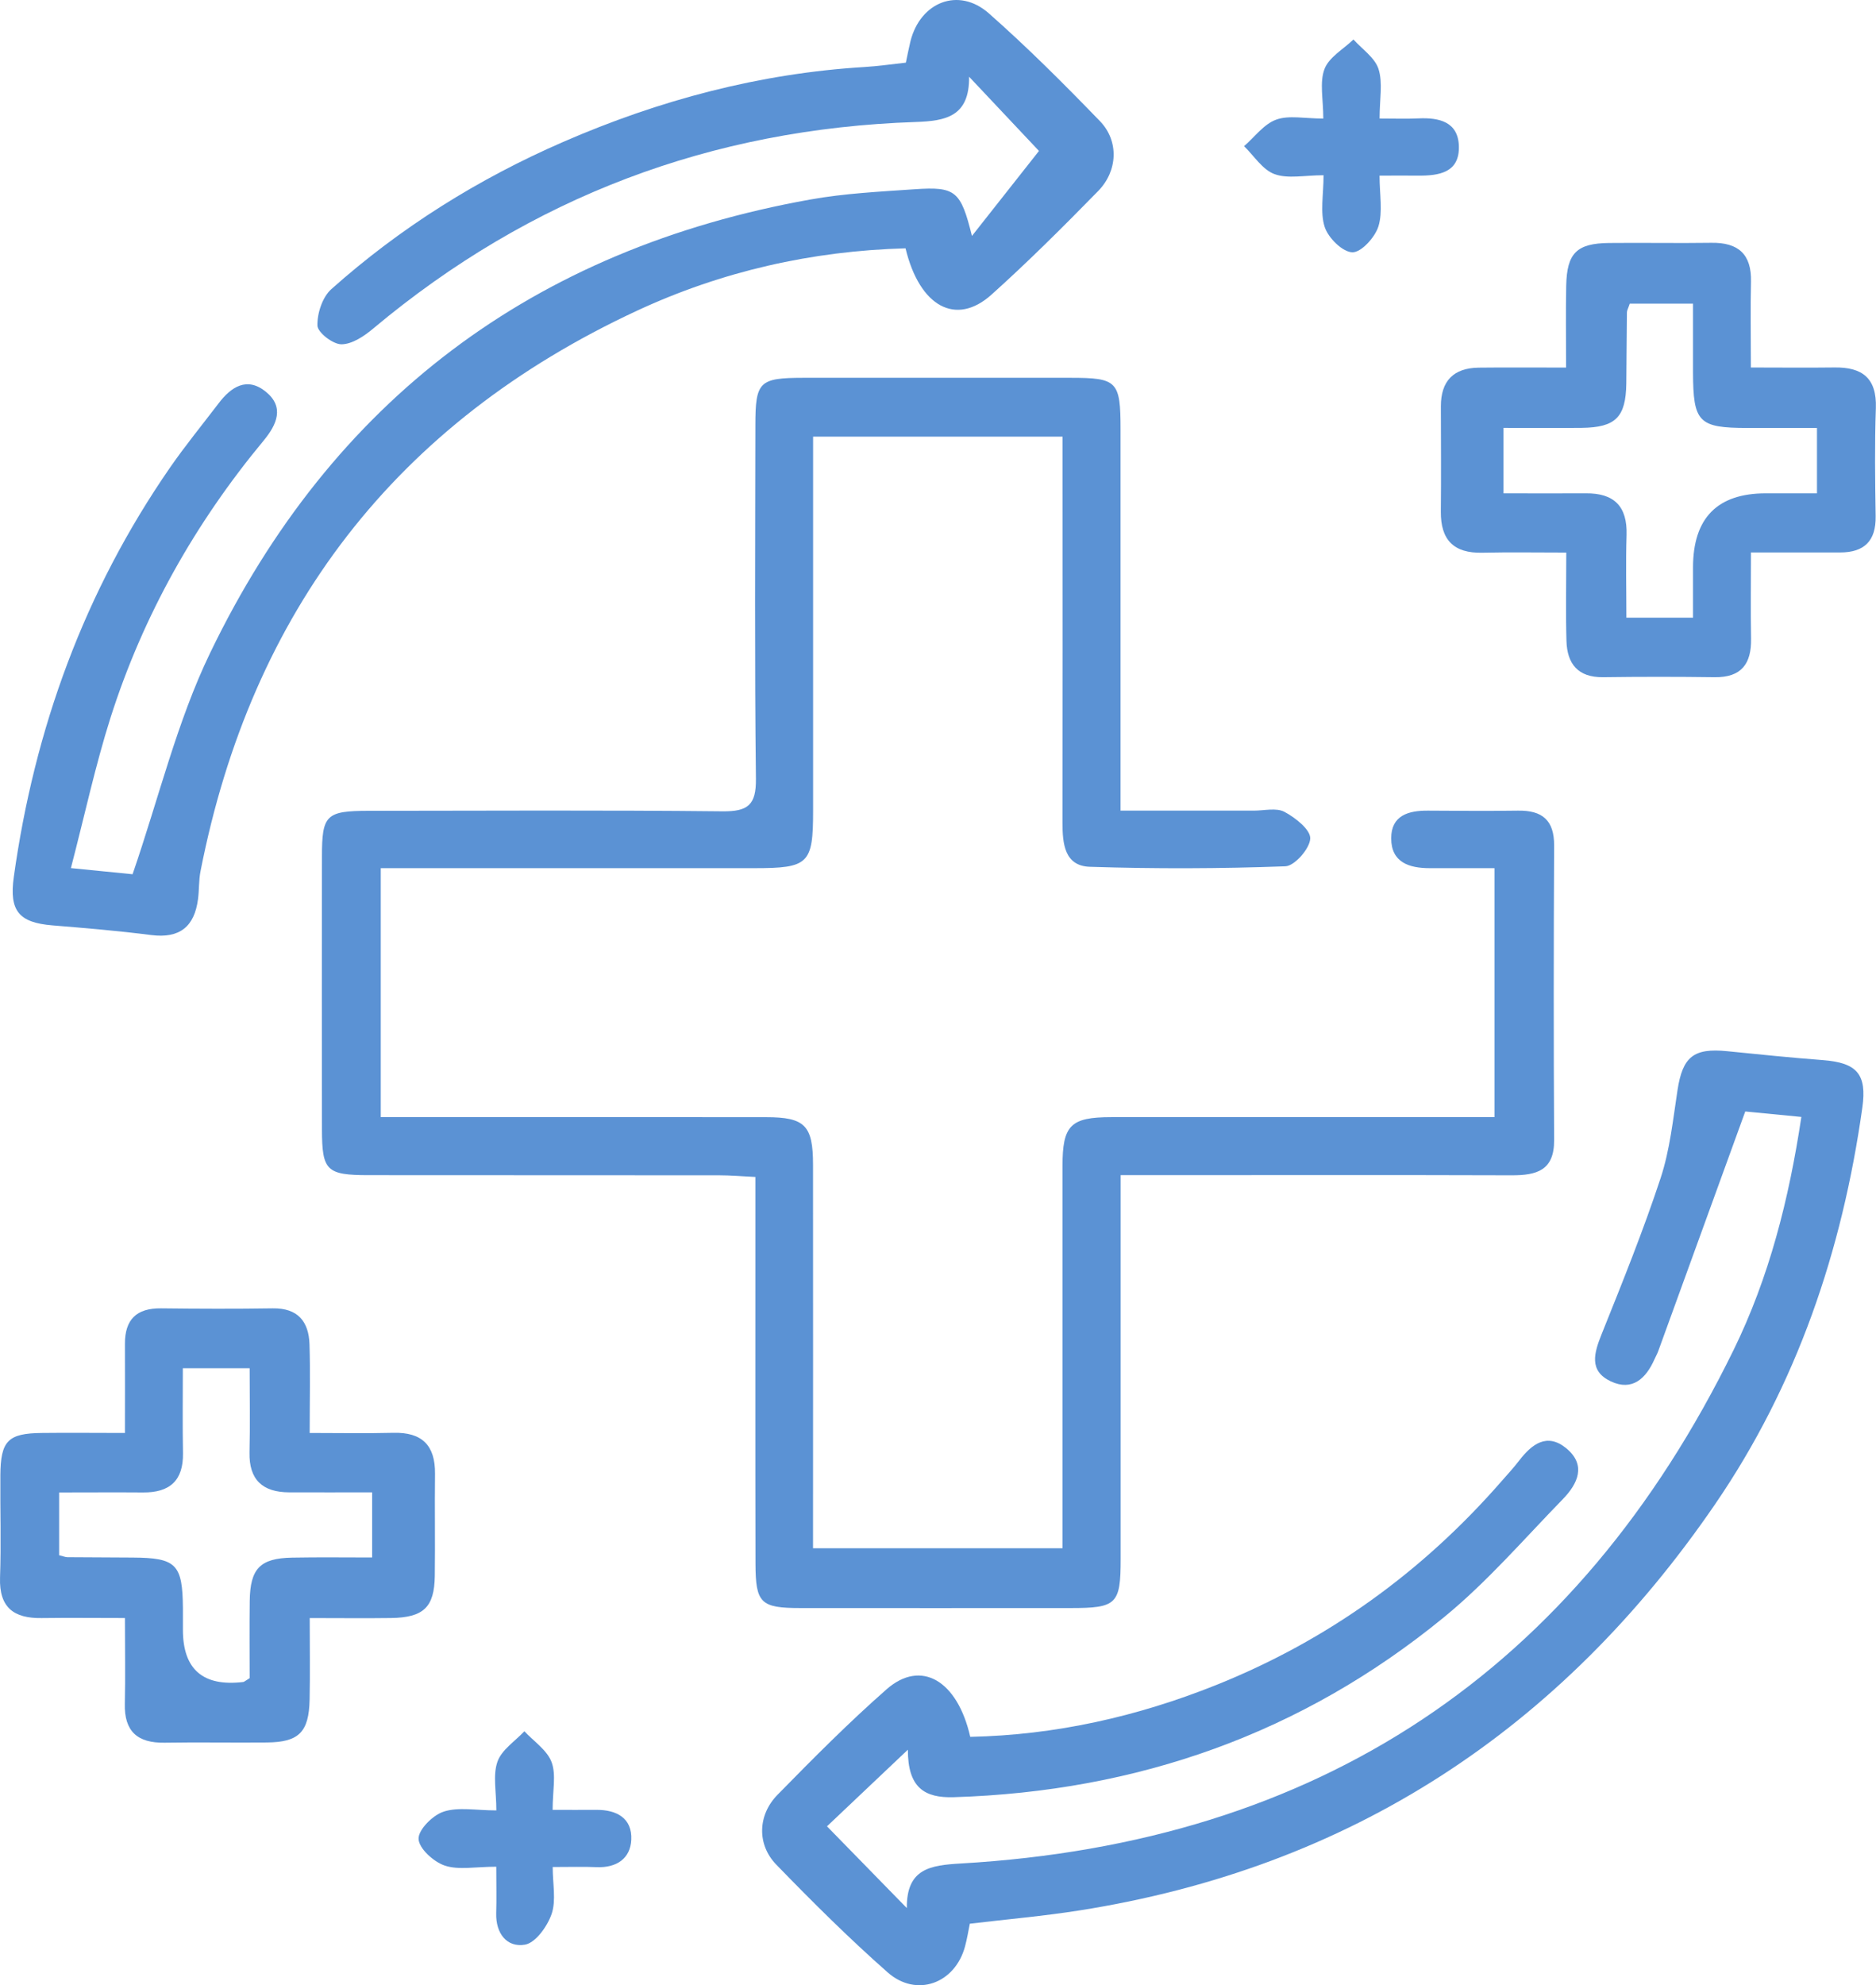
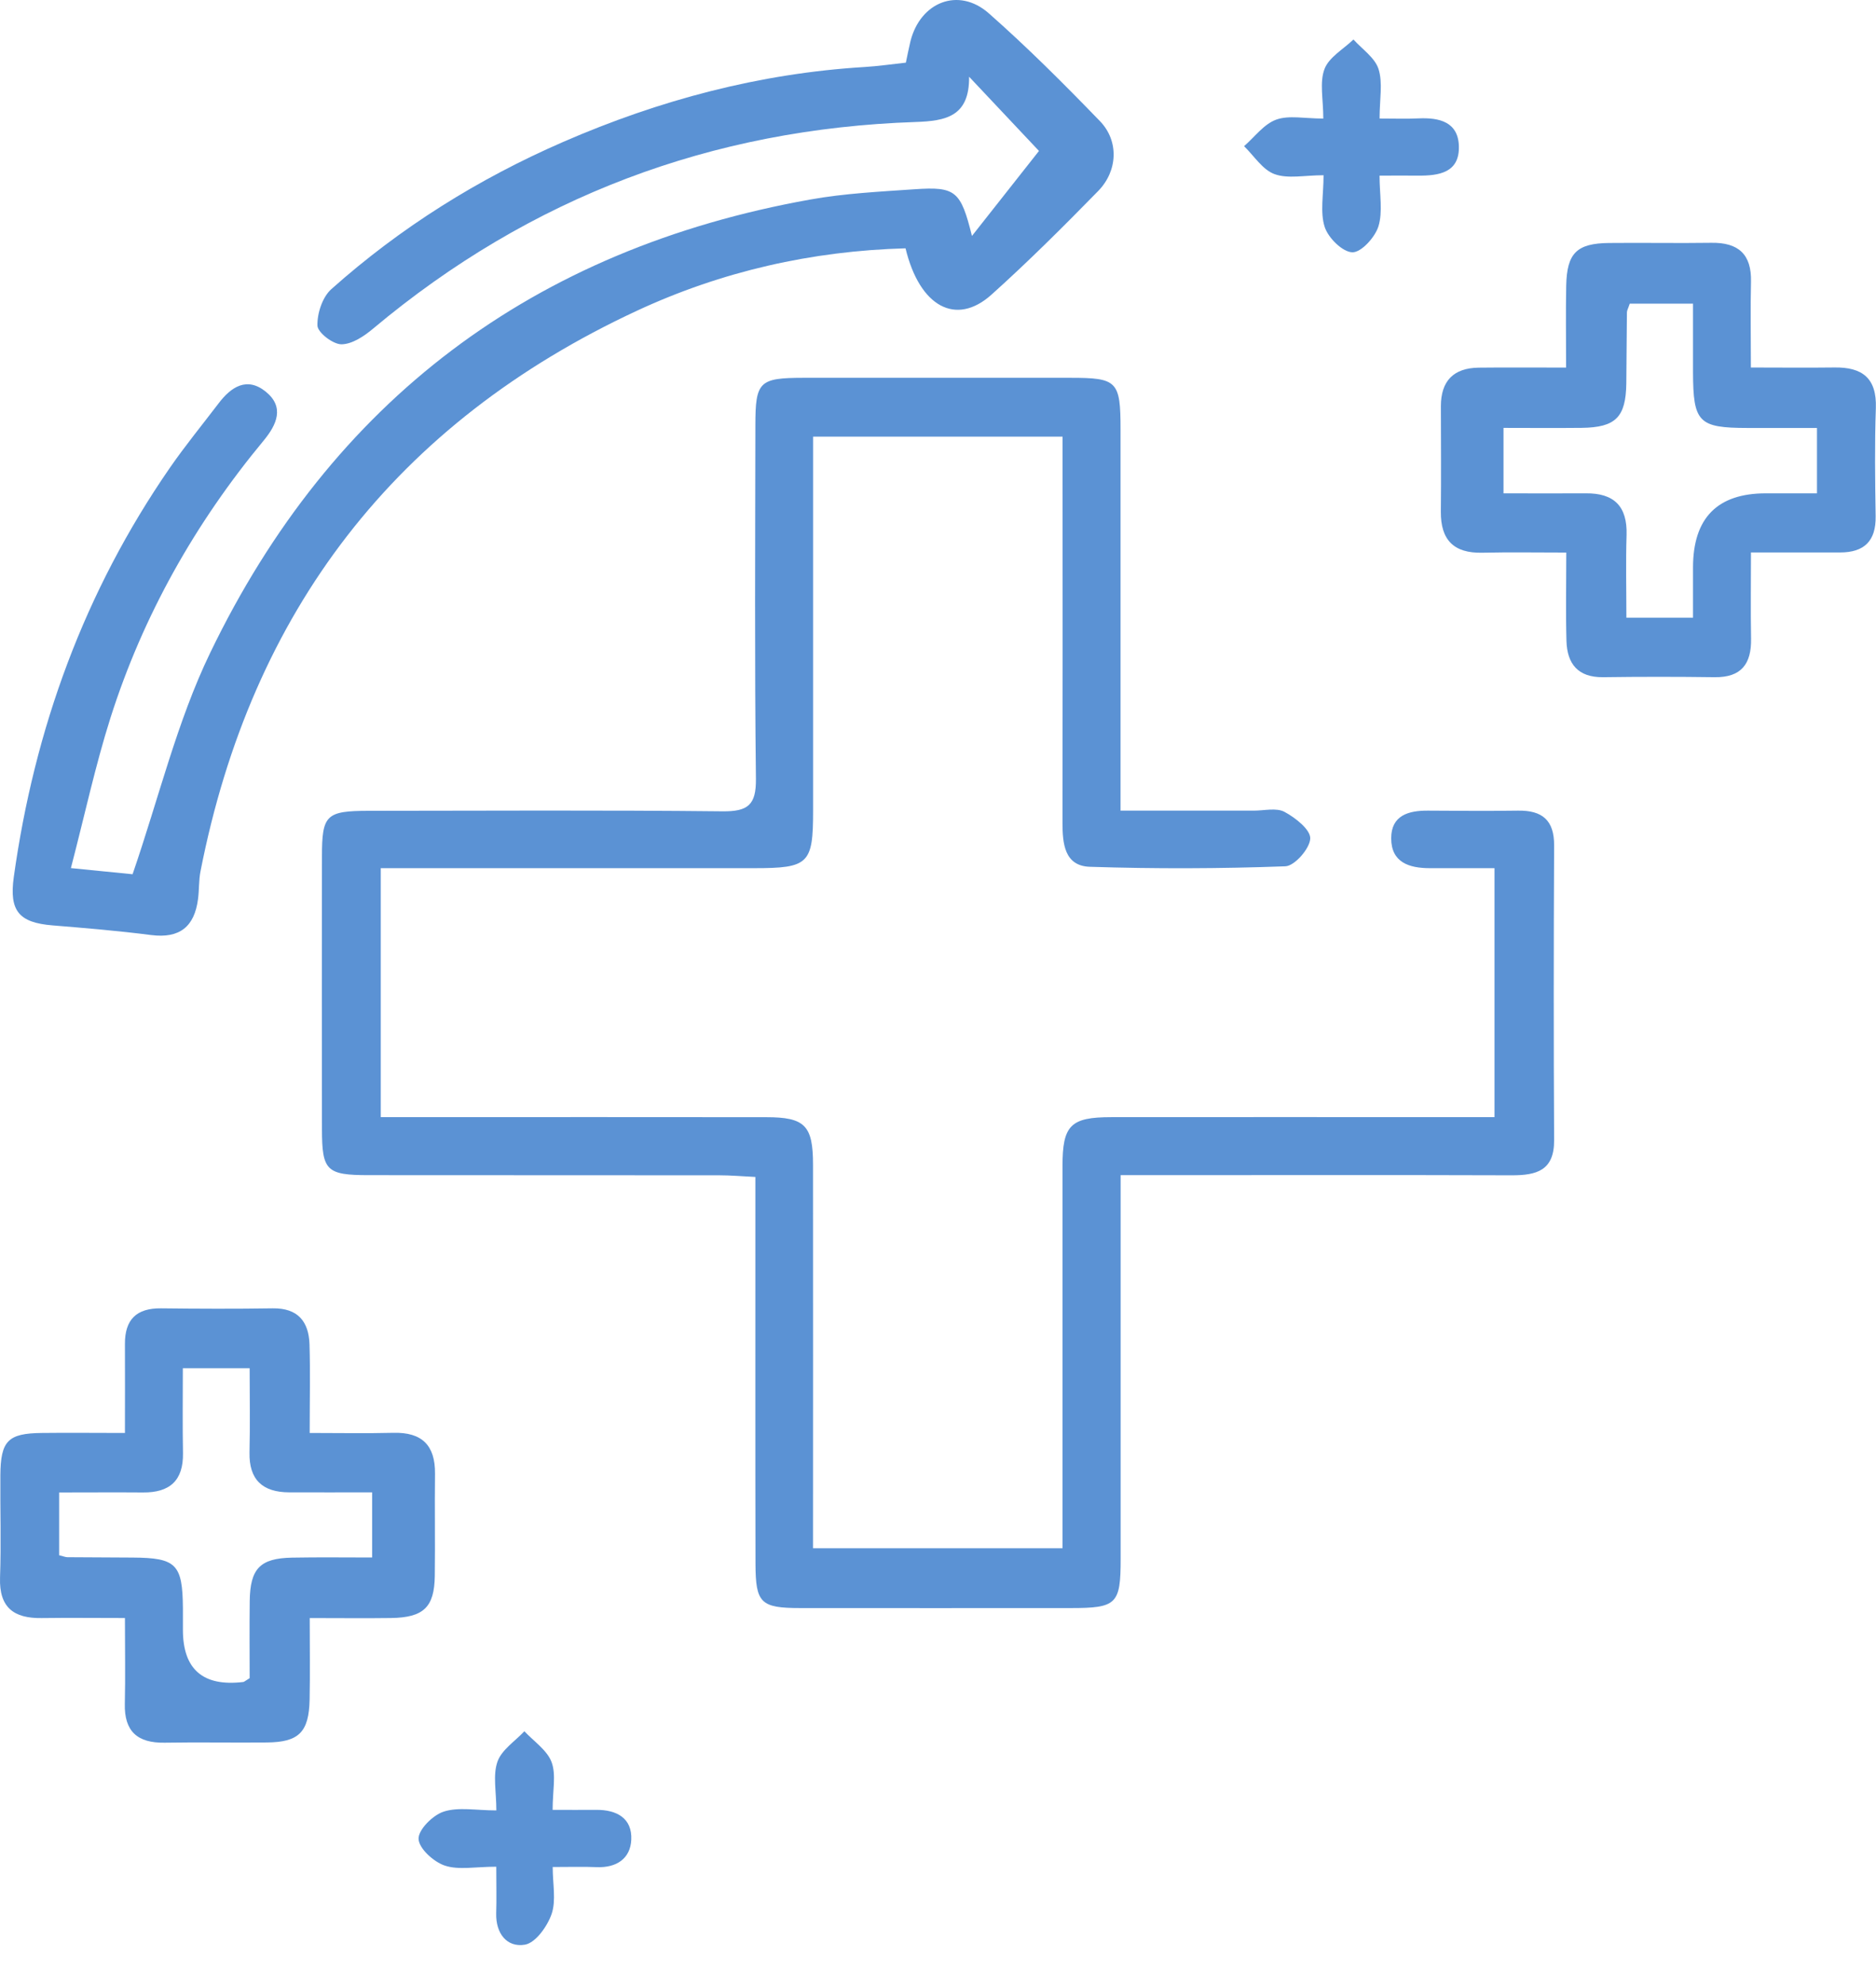
<svg xmlns="http://www.w3.org/2000/svg" width="52" height="55" viewBox="0 0 52 55" fill="none">
  <g clip-path="url(#clip0_1820_660)">
    <path d="M31.065 22.459C32.366 22.459 33.562 22.459 34.756 22.459C35.043 22.459 35.379 22.373 35.604 22.493C35.907 22.655 36.328 22.986 36.318 23.232C36.308 23.508 35.885 23.993 35.628 24.001C33.825 24.068 32.015 24.073 30.212 24.015C29.503 23.993 29.45 23.369 29.451 22.789C29.456 19.582 29.455 16.375 29.453 13.168C29.453 12.829 29.453 12.49 29.453 12.097H22.538C22.538 12.409 22.538 12.712 22.538 13.016C22.538 16.166 22.538 19.314 22.538 22.464C22.538 23.934 22.416 24.053 20.905 24.053C17.779 24.053 14.652 24.053 11.526 24.053C11.216 24.053 10.907 24.053 10.554 24.053V30.951C10.955 30.951 11.319 30.951 11.684 30.951C14.867 30.951 18.05 30.947 21.235 30.952C22.312 30.952 22.536 31.182 22.536 32.27C22.54 35.789 22.536 39.31 22.536 42.895H29.451C29.451 42.614 29.451 42.314 29.451 42.013C29.451 38.778 29.45 35.543 29.451 32.307C29.451 31.175 29.673 30.952 30.804 30.951C34.016 30.947 37.228 30.951 40.441 30.951C40.75 30.951 41.062 30.951 41.425 30.951V24.053C40.818 24.053 40.224 24.053 39.632 24.053C39.057 24.053 38.562 23.893 38.562 23.225C38.562 22.591 39.04 22.455 39.582 22.459C40.413 22.464 41.246 22.471 42.077 22.459C42.748 22.449 43.082 22.722 43.078 23.426C43.065 26.145 43.063 28.865 43.078 31.586C43.084 32.431 42.592 32.563 41.905 32.562C38.636 32.551 35.367 32.558 32.096 32.558C31.79 32.558 31.482 32.558 31.063 32.558C31.063 32.964 31.063 33.269 31.063 33.575C31.063 36.782 31.065 39.988 31.063 43.195C31.063 44.446 30.95 44.552 29.677 44.552C27.182 44.552 24.687 44.555 22.192 44.552C21.084 44.552 20.945 44.418 20.941 43.324C20.934 40.088 20.939 36.854 20.938 33.618C20.938 33.309 20.938 33 20.938 32.608C20.554 32.589 20.248 32.562 19.943 32.562C16.702 32.558 13.462 32.562 10.22 32.558C9.048 32.558 8.926 32.434 8.924 31.287C8.921 28.767 8.921 26.248 8.924 23.73C8.924 22.577 9.038 22.466 10.22 22.464C13.489 22.461 16.758 22.443 20.027 22.478C20.73 22.485 20.962 22.304 20.953 21.576C20.915 18.313 20.934 15.049 20.938 11.784C20.938 10.57 21.046 10.469 22.269 10.467C24.735 10.467 27.202 10.467 29.668 10.467C30.971 10.467 31.06 10.558 31.06 11.901C31.062 15.079 31.06 18.256 31.06 21.435C31.06 21.743 31.06 22.05 31.06 22.462L31.065 22.459Z" fill="#5B92D4" />
-     <path d="M49.931 30.945C49.289 30.883 48.708 30.826 48.376 30.794C47.538 33.102 46.752 35.264 45.967 37.425C45.938 37.506 45.895 37.58 45.86 37.659C45.623 38.193 45.244 38.55 44.651 38.272C44.033 37.982 44.186 37.482 44.398 36.955C44.972 35.527 45.549 34.096 46.031 32.636C46.287 31.858 46.373 31.02 46.498 30.204C46.64 29.28 46.941 29.03 47.877 29.124C48.761 29.213 49.644 29.304 50.53 29.371C51.468 29.444 51.753 29.756 51.621 30.689C51.063 34.648 49.811 38.361 47.538 41.678C43.264 47.916 37.431 51.751 29.91 52.931C28.924 53.086 27.926 53.173 26.882 53.297C26.841 53.5 26.806 53.718 26.748 53.931C26.471 54.955 25.402 55.35 24.604 54.645C23.53 53.699 22.513 52.687 21.517 51.66C20.979 51.105 20.999 50.288 21.552 49.725C22.534 48.723 23.525 47.724 24.578 46.8C25.524 45.97 26.536 46.547 26.894 48.12C29.253 48.071 31.522 47.56 33.713 46.683C36.8 45.446 39.423 43.553 41.609 41.051C41.779 40.857 41.954 40.668 42.111 40.464C42.46 40.008 42.882 39.689 43.412 40.123C43.98 40.589 43.733 41.109 43.321 41.533C42.243 42.64 41.225 43.823 40.036 44.797C36.096 48.028 31.528 49.635 26.433 49.792C25.626 49.816 25.163 49.529 25.165 48.476C24.322 49.275 23.611 49.948 22.923 50.599C23.661 51.355 24.366 52.076 25.136 52.864C25.125 51.765 25.796 51.678 26.627 51.629C36.541 51.056 43.694 46.305 48.054 37.399C49.036 35.392 49.585 33.241 49.931 30.946V30.945Z" fill="#5B92D4" />
    <path d="M1.963 24.051C2.725 24.126 3.286 24.183 3.675 24.221C4.405 22.1 4.905 19.994 5.824 18.091C9.198 11.095 14.785 6.903 22.454 5.529C23.409 5.357 24.388 5.31 25.357 5.243C26.487 5.166 26.631 5.288 26.941 6.537C27.614 5.683 28.228 4.907 28.799 4.182C28.316 3.668 27.622 2.933 26.862 2.126C26.874 3.229 26.217 3.352 25.379 3.38C19.718 3.569 14.699 5.458 10.349 9.099C10.098 9.311 9.763 9.537 9.465 9.539C9.231 9.541 8.806 9.214 8.799 9.022C8.789 8.684 8.937 8.23 9.185 8.01C11.1 6.303 13.255 4.957 15.608 3.933C18.278 2.772 21.055 2.032 23.971 1.856C24.341 1.834 24.708 1.779 25.109 1.736C25.155 1.521 25.19 1.333 25.236 1.145C25.51 0.053 26.571 -0.366 27.406 0.367C28.479 1.312 29.493 2.327 30.489 3.356C31.019 3.904 30.986 4.735 30.439 5.293C29.477 6.276 28.503 7.248 27.481 8.165C26.501 9.043 25.491 8.502 25.1 6.88C22.506 6.951 20.007 7.516 17.653 8.61C10.972 11.717 6.972 16.931 5.558 24.138C5.508 24.389 5.523 24.652 5.489 24.908C5.391 25.669 4.985 26.007 4.191 25.906C3.283 25.789 2.368 25.713 1.454 25.638C0.53 25.562 0.251 25.243 0.382 24.3C0.955 20.19 2.34 16.384 4.711 12.957C5.134 12.346 5.606 11.77 6.057 11.178C6.406 10.716 6.846 10.431 7.366 10.851C7.891 11.275 7.674 11.762 7.313 12.2C5.41 14.492 3.968 17.047 3.064 19.882C2.643 21.208 2.35 22.575 1.965 24.052L1.963 24.051Z" fill="#5B92D4" />
    <path d="M3.463 44.828C2.629 44.828 1.891 44.819 1.152 44.829C0.383 44.841 -0.026 44.537 0.001 43.709C0.034 42.766 0.003 41.822 0.01 40.877C0.017 39.919 0.218 39.711 1.158 39.701C1.896 39.692 2.632 39.701 3.463 39.701C3.463 38.819 3.467 38.028 3.463 37.234C3.46 36.559 3.783 36.24 4.465 36.248C5.497 36.26 6.529 36.264 7.56 36.248C8.255 36.238 8.558 36.612 8.579 37.244C8.603 38.016 8.584 38.787 8.584 39.701C9.382 39.701 10.143 39.716 10.903 39.697C11.694 39.676 12.066 40.041 12.058 40.829C12.047 41.774 12.064 42.718 12.052 43.661C12.04 44.529 11.743 44.814 10.839 44.828C10.127 44.838 9.416 44.829 8.585 44.829C8.585 45.626 8.597 46.358 8.582 47.09C8.563 47.99 8.284 48.268 7.398 48.276C6.452 48.285 5.506 48.266 4.561 48.282C3.812 48.294 3.441 47.969 3.46 47.203C3.477 46.461 3.463 45.719 3.463 44.828ZM6.92 46.492C6.92 45.825 6.913 45.09 6.922 44.355C6.934 43.457 7.209 43.172 8.095 43.155C8.831 43.141 9.568 43.151 10.315 43.151V41.346C9.497 41.346 8.756 41.349 8.012 41.346C7.281 41.343 6.899 40.999 6.916 40.238C6.934 39.474 6.92 38.709 6.92 37.907H5.068C5.068 38.73 5.058 39.496 5.072 40.262C5.084 41.023 4.702 41.356 3.964 41.349C3.198 41.343 2.434 41.349 1.639 41.349V43.089C1.76 43.118 1.815 43.143 1.87 43.143C2.472 43.148 3.073 43.149 3.675 43.153C4.884 43.16 5.06 43.335 5.07 44.553C5.072 44.754 5.07 44.953 5.07 45.154C5.07 46.252 5.628 46.734 6.744 46.6C6.768 46.597 6.791 46.573 6.92 46.494V46.492Z" fill="#5B92D4" />
    <path d="M48.534 15.308C48.534 16.165 48.523 16.929 48.537 17.695C48.549 18.392 48.269 18.772 47.527 18.762C46.496 18.748 45.464 18.748 44.434 18.762C43.738 18.77 43.439 18.391 43.42 17.759C43.398 16.989 43.415 16.216 43.415 15.309C42.61 15.309 41.847 15.296 41.087 15.313C40.294 15.332 39.931 14.957 39.938 14.174C39.948 13.202 39.941 12.23 39.939 11.256C39.939 10.553 40.29 10.195 40.989 10.186C41.756 10.177 42.525 10.184 43.41 10.184C43.41 9.38 43.398 8.647 43.413 7.914C43.432 7.01 43.706 6.742 44.6 6.732C45.547 6.722 46.491 6.741 47.438 6.727C48.186 6.716 48.554 7.045 48.535 7.809C48.517 8.549 48.532 9.291 48.532 10.182C49.332 10.182 50.089 10.191 50.848 10.181C51.619 10.169 52.023 10.476 51.996 11.302C51.961 12.302 51.975 13.305 51.99 14.305C52.001 14.99 51.672 15.306 51.005 15.306C50.232 15.306 49.459 15.306 48.532 15.306L48.534 15.308ZM45.175 8.412C45.129 8.549 45.096 8.602 45.096 8.654C45.087 9.312 45.087 9.968 45.079 10.626C45.065 11.558 44.785 11.842 43.845 11.854C43.114 11.862 42.383 11.855 41.675 11.855V13.668C42.475 13.668 43.214 13.673 43.953 13.668C44.738 13.659 45.11 14.025 45.086 14.822C45.062 15.579 45.081 16.338 45.081 17.113H46.928C46.928 16.622 46.928 16.173 46.928 15.725C46.928 14.353 47.601 13.668 48.947 13.668C49.418 13.668 49.891 13.668 50.364 13.668V11.857C49.688 11.857 49.064 11.857 48.439 11.857C47.081 11.855 46.932 11.703 46.928 10.315C46.928 9.695 46.928 9.075 46.928 8.413H45.177L45.175 8.412Z" fill="#5B92D4" />
    <path d="M36.68 3.285C36.68 2.748 36.572 2.284 36.713 1.913C36.836 1.585 37.237 1.363 37.516 1.094C37.757 1.363 38.111 1.599 38.211 1.913C38.333 2.298 38.24 2.749 38.24 3.284C38.657 3.284 38.991 3.296 39.323 3.28C39.896 3.254 40.415 3.378 40.438 4.043C40.462 4.787 39.885 4.871 39.299 4.866C38.989 4.862 38.679 4.866 38.239 4.866C38.239 5.391 38.333 5.865 38.208 6.272C38.113 6.576 37.729 6.997 37.485 6.99C37.212 6.982 36.818 6.593 36.719 6.289C36.587 5.884 36.687 5.403 36.687 4.855C36.16 4.855 35.701 4.96 35.328 4.824C34.997 4.704 34.761 4.319 34.484 4.05C34.777 3.795 35.033 3.438 35.374 3.315C35.725 3.187 36.158 3.285 36.682 3.285H36.68Z" fill="#5B92D4" />
    <path d="M13.756 51.718C13.176 51.718 12.715 51.816 12.329 51.687C12.02 51.584 11.61 51.211 11.602 50.947C11.593 50.692 11.999 50.287 12.3 50.191C12.71 50.059 13.191 50.158 13.758 50.158C13.758 49.634 13.658 49.181 13.789 48.808C13.904 48.48 14.277 48.241 14.535 47.965C14.797 48.246 15.165 48.489 15.289 48.82C15.42 49.169 15.318 49.607 15.318 50.143C15.754 50.143 16.141 50.146 16.528 50.143C17.096 50.138 17.526 50.376 17.498 50.971C17.474 51.493 17.089 51.752 16.541 51.73C16.173 51.714 15.805 51.726 15.32 51.726C15.32 52.2 15.418 52.65 15.291 53.025C15.174 53.367 14.847 53.827 14.551 53.878C14.052 53.963 13.739 53.568 13.754 53.008C13.766 52.614 13.756 52.221 13.756 51.723V51.718Z" fill="#5B92D4" />
  </g>
  <defs>
    <clipPath id="clip0_1820_660">
      <rect width="52" height="55" fill="white" />
    </clipPath>
  </defs>
</svg>